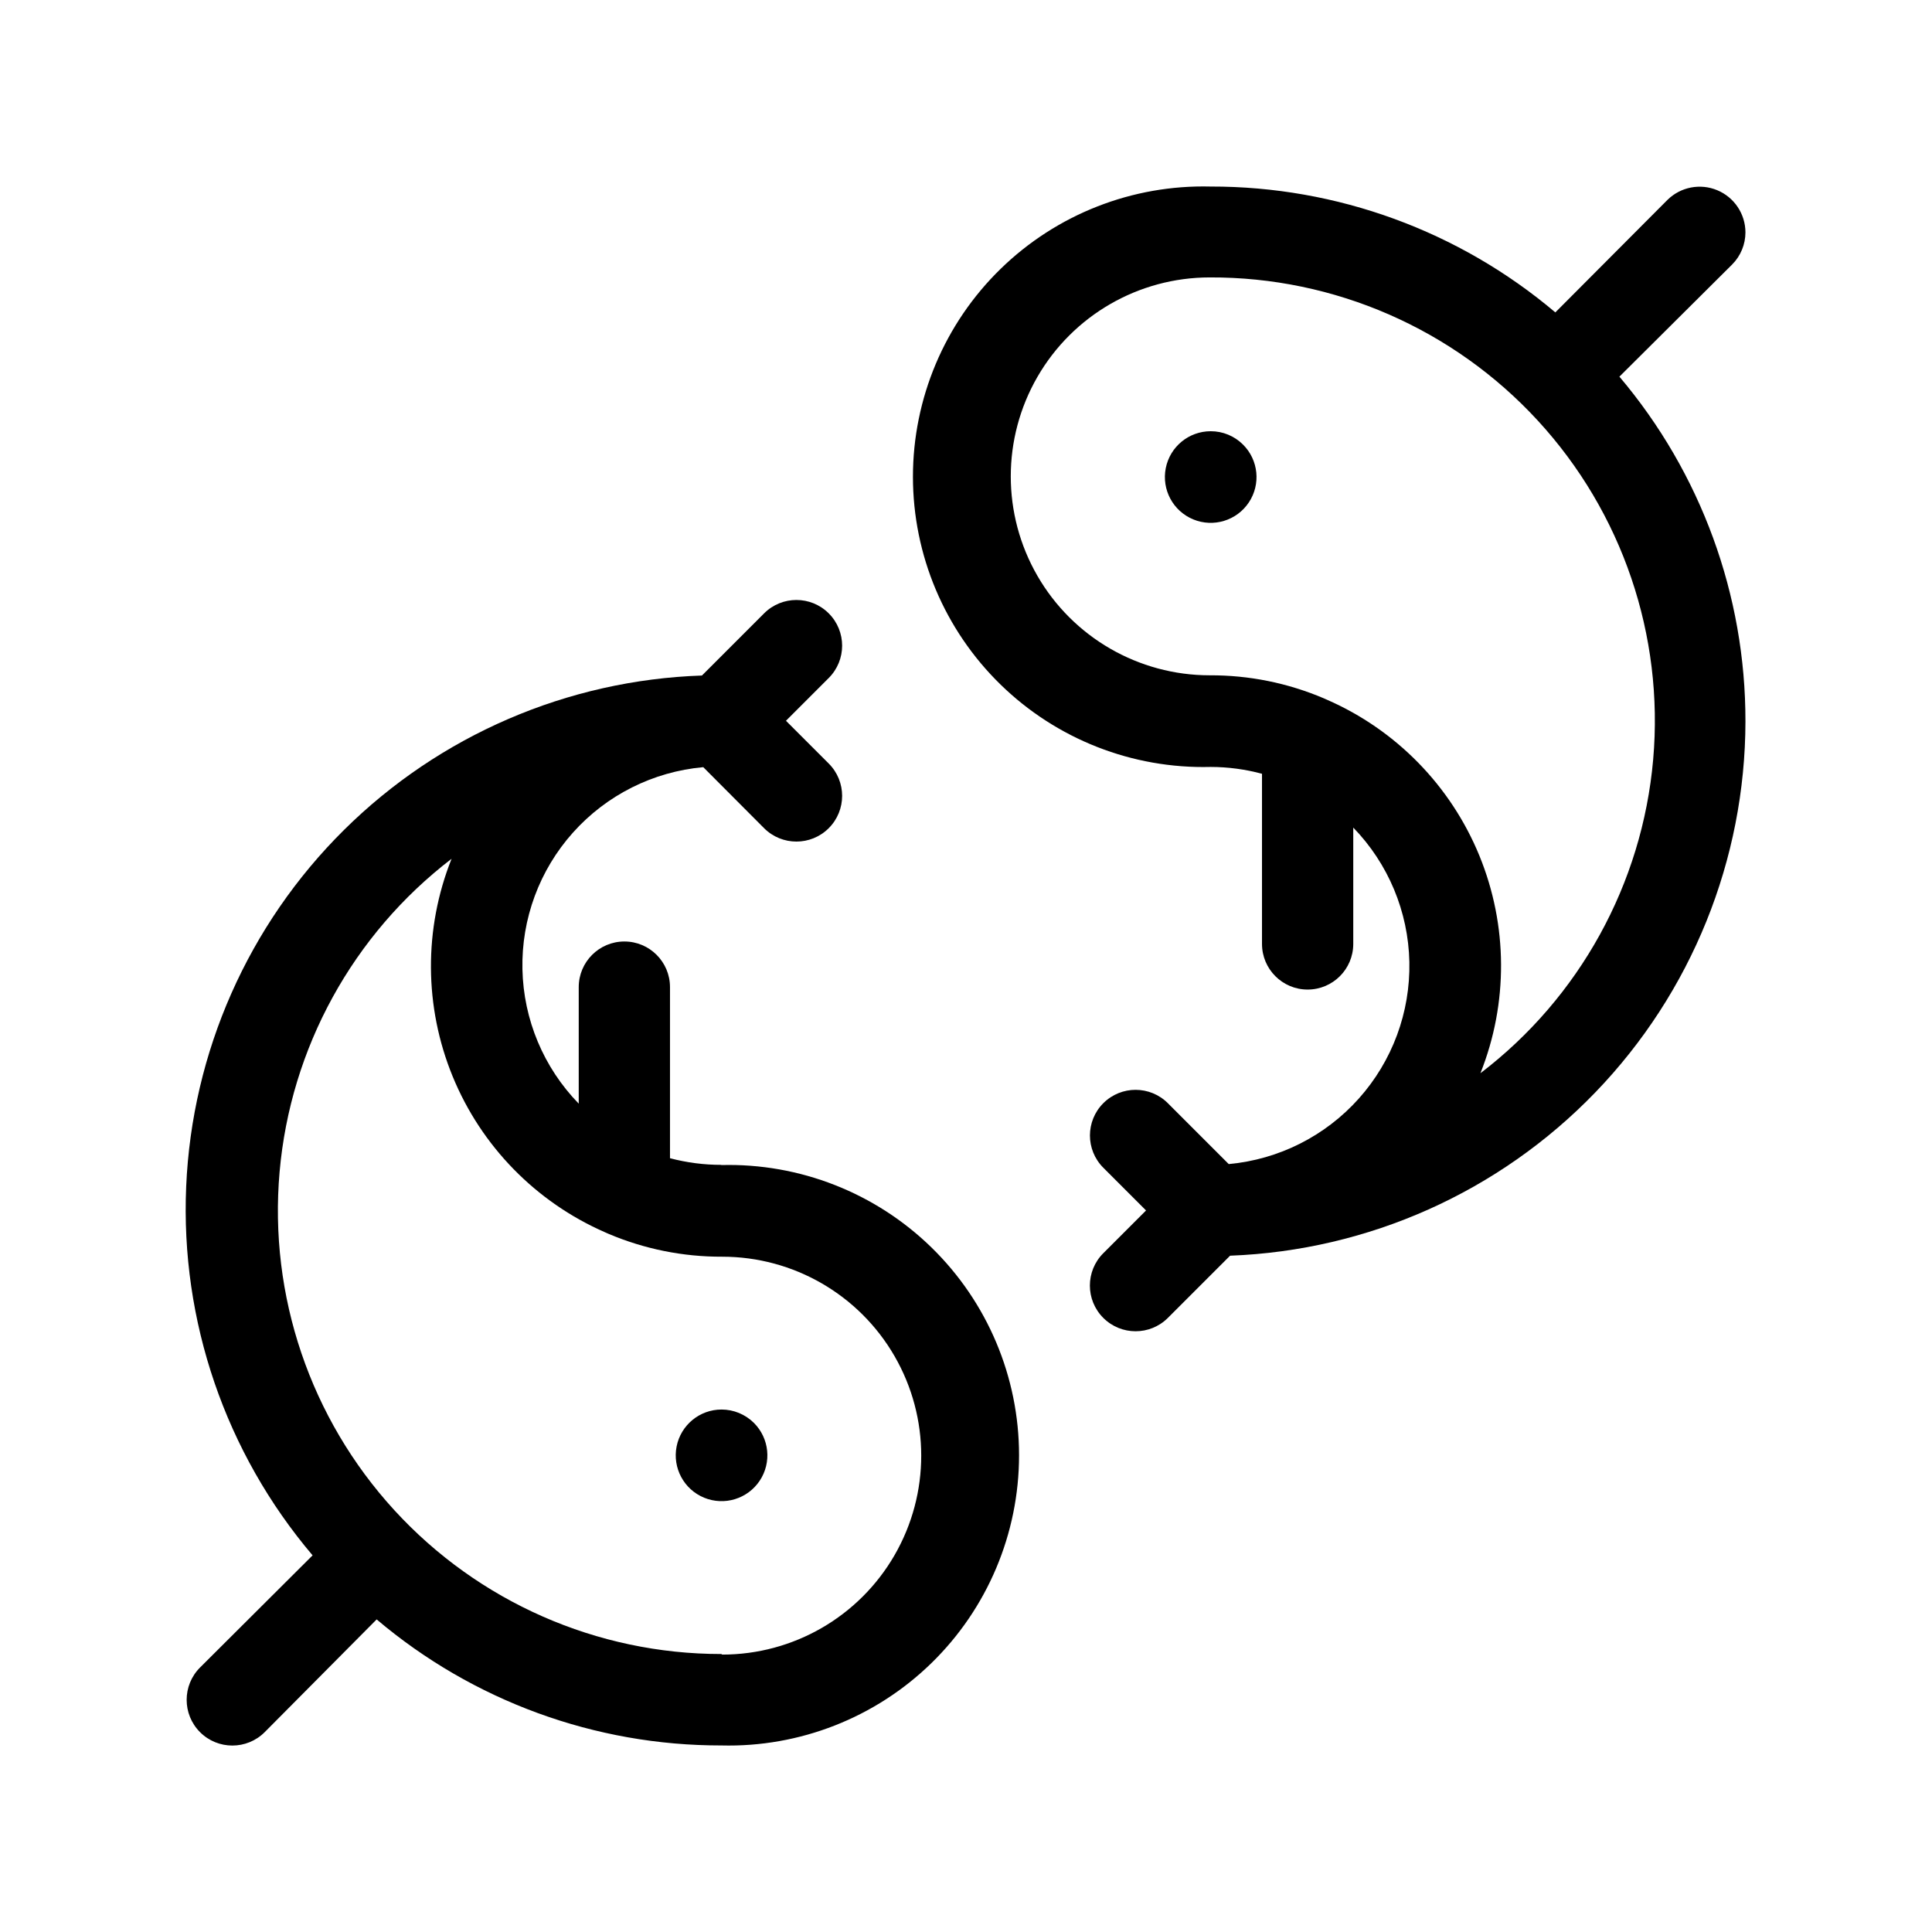
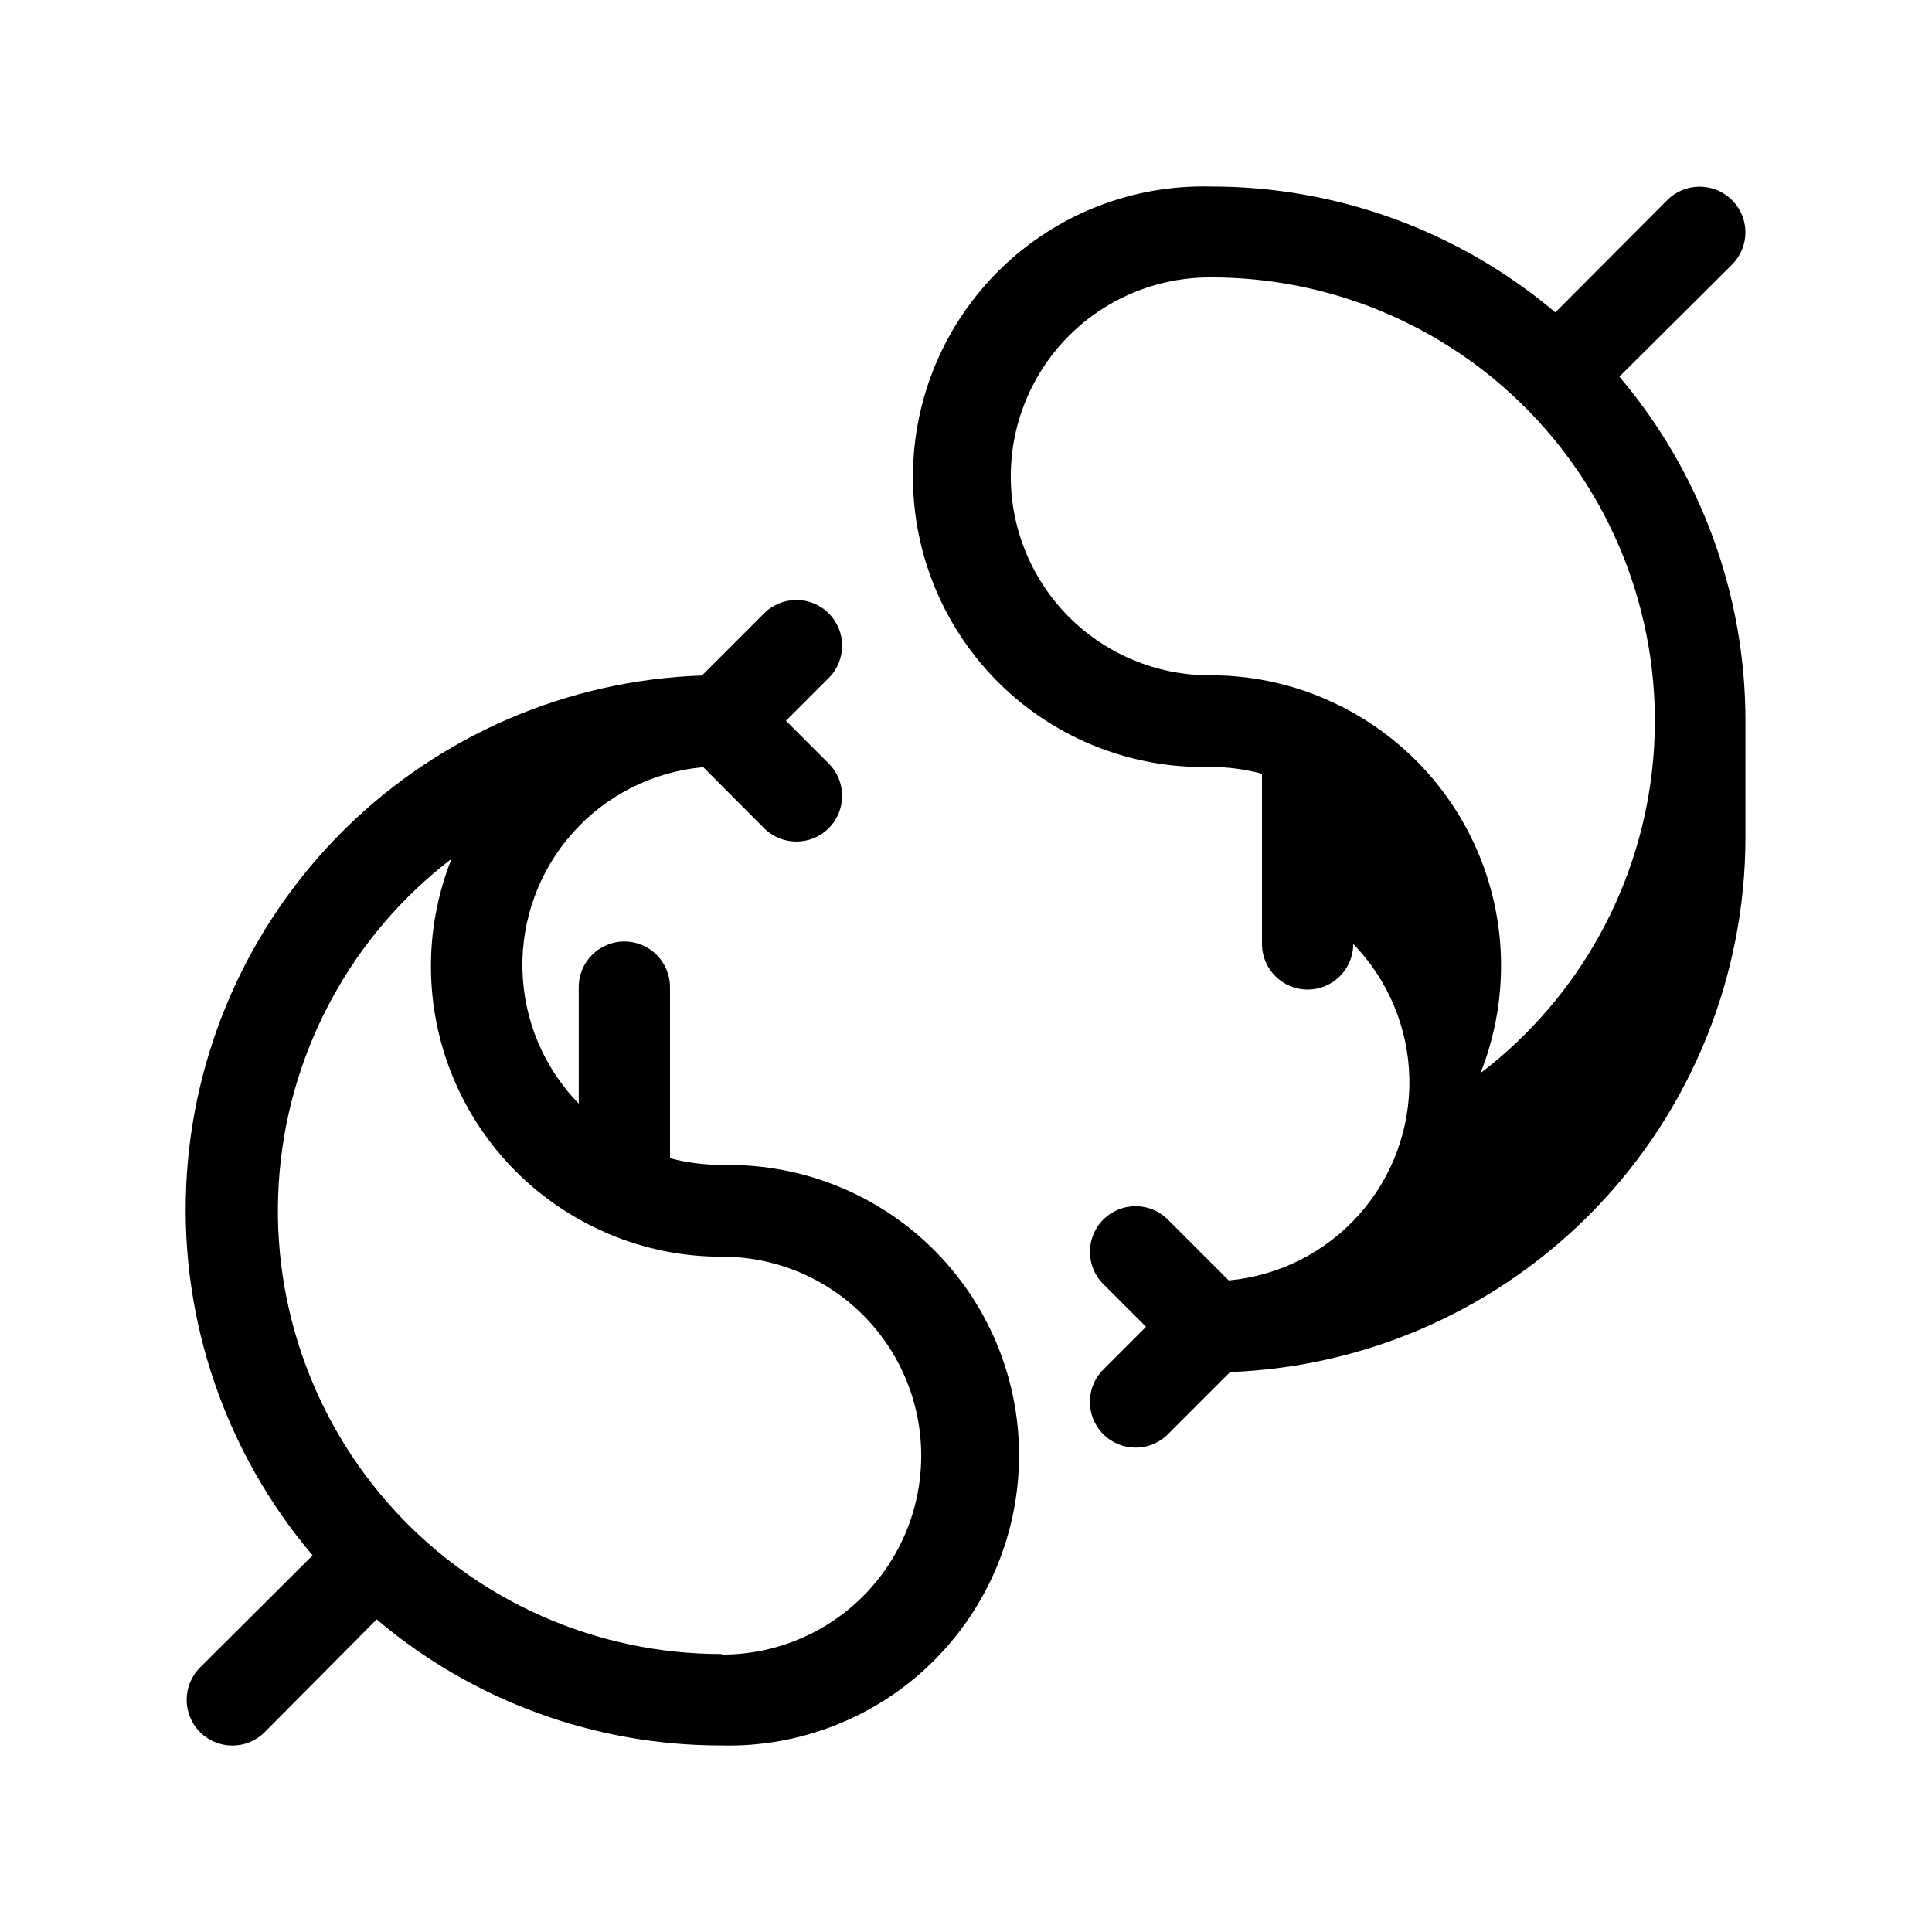
<svg xmlns="http://www.w3.org/2000/svg" fill="#000000" width="800px" height="800px" version="1.1" viewBox="144 144 512 512">
  <g fill-rule="evenodd">
-     <path d="m606.56 335.16c0.047-33.445-11.793-65.816-33.402-91.344l29.879-29.723c2.254-2.262 3.519-5.324 3.523-8.516-0.016-4.887-2.957-9.285-7.465-11.164-4.512-1.883-9.707-0.875-13.191 2.551l-29.723 29.824c-25.531-21.59-57.902-33.41-91.34-33.352-20.738-0.531-40.812 7.336-55.668 21.816-14.855 14.48-23.234 34.344-23.234 55.09s8.379 40.609 23.234 55.09c14.855 14.48 34.93 22.348 55.668 21.816 4.594 0.008 9.168 0.617 13.602 1.812v45.094c0 6.676 5.414 12.09 12.09 12.09 6.68 0 12.094-5.414 12.094-12.09v-30.836c9.281 9.566 14.594 22.293 14.867 35.617 0.27 13.328-4.516 26.262-13.398 36.199-8.879 9.938-21.195 16.141-34.469 17.359l-16.121-16.121c-4.719-4.731-12.375-4.742-17.105-0.027-4.731 4.719-4.742 12.375-0.023 17.105l11.336 11.336-11.336 11.336c-4.731 4.731-4.731 12.398 0 17.129 4.731 4.731 12.398 4.731 17.129 0l16.473-16.473v-0.004c36.656-1.379 71.352-16.898 96.816-43.301 25.465-26.402 39.715-61.637 39.766-98.316zm-70.23 93.254c7.387-18.539 7.281-39.223-0.293-57.688-7.578-18.461-22.031-33.258-40.312-41.262l-0.906-0.402c-9.559-4.07-19.844-6.144-30.23-6.098-18.836 0-36.242-10.047-45.66-26.359s-9.418-36.414 0-52.727 26.824-26.359 45.66-26.359c33.035-0.137 64.598 13.645 86.957 37.957 22.363 24.316 33.453 56.922 30.559 89.828-2.894 32.906-19.508 63.07-45.773 83.109z" />
+     <path d="m606.56 335.16c0.047-33.445-11.793-65.816-33.402-91.344l29.879-29.723c2.254-2.262 3.519-5.324 3.523-8.516-0.016-4.887-2.957-9.285-7.465-11.164-4.512-1.883-9.707-0.875-13.191 2.551l-29.723 29.824c-25.531-21.59-57.902-33.41-91.34-33.352-20.738-0.531-40.812 7.336-55.668 21.816-14.855 14.48-23.234 34.344-23.234 55.09s8.379 40.609 23.234 55.09c14.855 14.48 34.93 22.348 55.668 21.816 4.594 0.008 9.168 0.617 13.602 1.812v45.094c0 6.676 5.414 12.09 12.09 12.09 6.68 0 12.094-5.414 12.094-12.09c9.281 9.566 14.594 22.293 14.867 35.617 0.27 13.328-4.516 26.262-13.398 36.199-8.879 9.938-21.195 16.141-34.469 17.359l-16.121-16.121c-4.719-4.731-12.375-4.742-17.105-0.027-4.731 4.719-4.742 12.375-0.023 17.105l11.336 11.336-11.336 11.336c-4.731 4.731-4.731 12.398 0 17.129 4.731 4.731 12.398 4.731 17.129 0l16.473-16.473v-0.004c36.656-1.379 71.352-16.898 96.816-43.301 25.465-26.402 39.715-61.637 39.766-98.316zm-70.23 93.254c7.387-18.539 7.281-39.223-0.293-57.688-7.578-18.461-22.031-33.258-40.312-41.262l-0.906-0.402c-9.559-4.07-19.844-6.144-30.23-6.098-18.836 0-36.242-10.047-45.66-26.359s-9.418-36.414 0-52.727 26.824-26.359 45.66-26.359c33.035-0.137 64.598 13.645 86.957 37.957 22.363 24.316 33.453 56.922 30.559 89.828-2.894 32.906-19.508 63.07-45.773 83.109z" />
    <path d="m335.16 452.7c-4.594 0.004-9.164-0.59-13.605-1.762v-45.344c0-6.676-5.414-12.09-12.09-12.09-6.68 0-12.094 5.414-12.094 12.09v30.883c-9.309-9.555-14.641-22.285-14.922-35.621-0.285-13.336 4.508-26.285 13.402-36.223 8.898-9.941 21.234-16.137 34.52-17.328l16.121 16.172c4.731 4.731 12.402 4.731 17.133 0 4.731-4.731 4.731-12.398 0-17.129l-11.336-11.336 11.336-11.336c4.731-4.731 4.731-12.398 0-17.129s-12.402-4.731-17.133 0l-16.473 16.473c-35.648 1.211-69.531 15.832-94.867 40.938-25.34 25.105-40.273 58.848-41.812 94.484-1.543 35.637 10.422 70.543 33.5 97.742l-29.828 29.723c-4.727 4.731-4.727 12.402 0 17.133 4.731 4.731 12.402 4.731 17.133 0l29.672-29.879c25.527 21.609 57.898 33.449 91.344 33.402 20.734 0.531 40.809-7.336 55.664-21.812 14.855-14.48 23.234-34.348 23.234-55.094 0-20.742-8.379-40.609-23.234-55.09s-34.93-22.348-55.664-21.816zm0 129.63v0.004c-32.953 0.008-64.395-13.824-86.656-38.121-22.258-24.297-33.293-56.824-30.41-89.648 2.883-32.824 19.418-62.93 45.574-82.977-7.387 18.539-7.281 39.223 0.297 57.688 7.574 18.461 22.031 33.258 40.309 41.262l0.906 0.402c9.559 4.066 19.844 6.141 30.23 6.098 18.836 0 36.242 10.047 45.66 26.363 9.418 16.312 9.418 36.41 0 52.723-9.418 16.312-26.824 26.359-45.66 26.359z" />
-     <path d="m464.84 258.28c-5.797 0.004-10.781 4.106-11.902 9.789-1.125 5.688 1.93 11.371 7.289 13.578 5.356 2.207 11.527 0.32 14.734-4.508 3.207-4.828 2.555-11.25-1.559-15.332-2.273-2.266-5.356-3.535-8.562-3.527z" />
-     <path d="m335.21 517.54c-5.793 0.004-10.777 4.102-11.902 9.789-1.121 5.684 1.93 11.371 7.289 13.578s11.531 0.316 14.738-4.508c3.207-4.828 2.555-11.25-1.559-15.336-2.281-2.254-5.356-3.523-8.566-3.523z" />
  </g>
</svg>